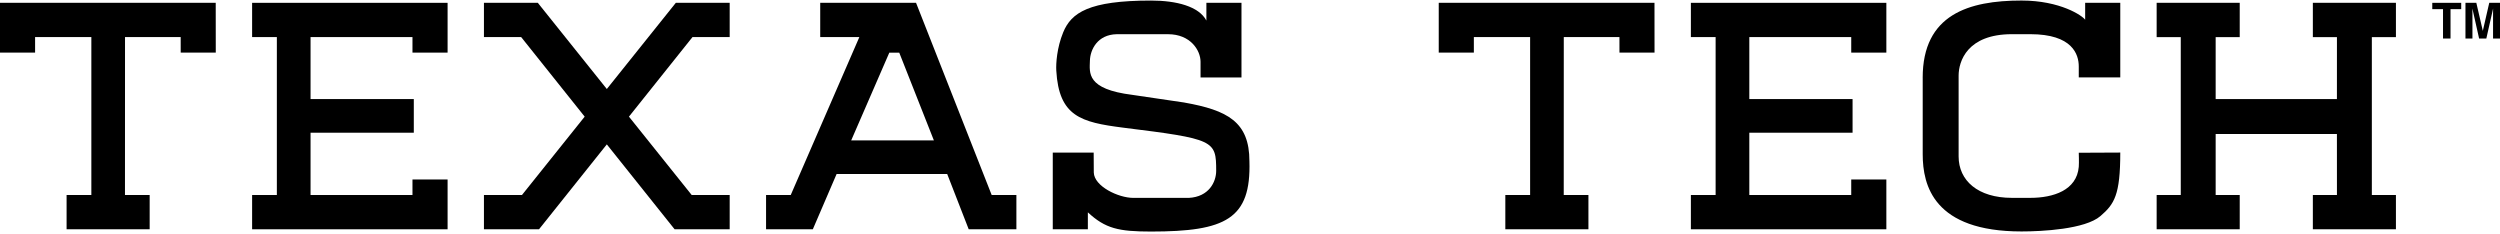
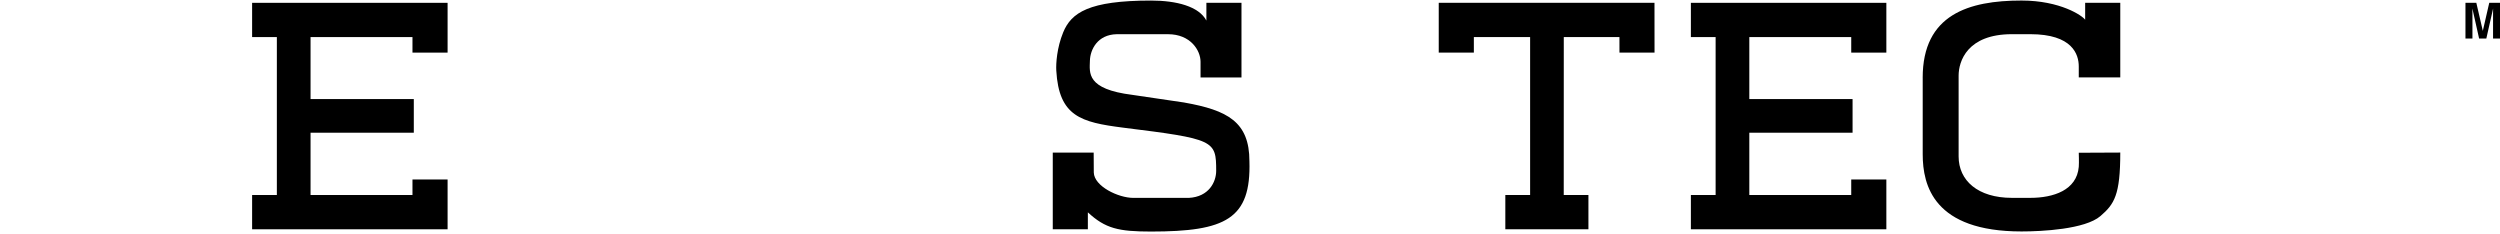
<svg xmlns="http://www.w3.org/2000/svg" width="715" height="67" viewBox="0 0 715 67" fill="none">
  <path d="M549.894 22.248V44.129C549.894 53.021 553.041 66.196 578.147 66.196C583.952 66.196 596.342 65.575 600.725 61.795C604.708 58.367 606.399 55.766 606.399 43.632L594.527 43.688C594.527 43.688 594.63 46.543 594.527 47.73C593.947 54.421 587.244 56.587 580.673 56.587H575.413C565.659 56.587 560.165 51.627 560.165 44.743V21.621C560.165 17.558 562.608 9.777 575.413 9.777H580.673C592.725 9.777 594.527 15.557 594.527 19.006V22.145H606.399V0.802H596.356V5.651C595.61 4.52 589.294 0.154 578.14 0.154C563.099 0.154 549.887 4.12 549.887 22.241L549.894 22.248Z" fill="black" />
  <path d="M338.738 29.326L323.863 27.132C310.63 25.483 311.631 20.827 311.714 17.358C311.797 14.178 313.889 9.901 319.362 9.783H334.065C340.478 9.783 343.356 14.398 343.356 17.675V22.152H355.063V0.809H345.027V5.886C342.901 1.83 336.502 0.161 329.199 0.161C321.896 0.161 329.185 0.161 329.178 0.161C311.383 0.161 306.378 3.644 304.073 9.252C302.264 13.646 301.981 18.199 302.099 20.193C302.851 33.292 309.167 34.968 321.136 36.5C347.367 39.763 347.822 40.107 347.829 48.84C347.829 52.069 345.717 56.297 340.008 56.594H324.125C319.839 56.594 312.929 53.269 312.825 49.337L312.791 43.639H301.091V65.575H311.127V60.726C316.118 65.361 319.915 66.224 329.178 66.224C350.528 66.224 357.838 62.637 357.334 46.095C357.334 34.851 351.074 31.526 338.738 29.333V29.326Z" fill="black" />
-   <path d="M208.69 10.604V0.809H193.284L173.549 25.456L153.814 0.809H138.407V10.604H149.051L167.219 33.361L149.279 55.773H138.407V65.575H154.159L173.549 41.294L192.938 65.575H208.69V55.773H197.826L179.878 33.361L198.053 10.604H208.69Z" fill="black" />
-   <path d="M0 0.809V15.047H10.037V10.604H26.127V55.773H19.045V65.575H42.804V55.773H35.742L35.756 10.604H51.674L51.681 15.047H61.711L61.697 0.809H0Z" fill="black" />
  <path d="M79.181 55.773H72.106V65.575H128.011V51.331H117.968V55.773H88.817V37.955H118.347V28.332H88.817V10.604H117.968V15.047H128.011V0.809H72.106V10.604H79.181V55.773Z" fill="black" />
-   <path d="M283.62 55.773L261.987 0.802H234.583V10.597H245.779L226.155 55.766H219.093V65.568H232.471L239.27 49.765H270.898L277.049 65.568H290.688V55.766H283.62V55.773ZM243.446 40.142L243.557 39.887L254.346 15.054H257.183L267.088 40.149H243.446V40.142Z" fill="black" />
-   <path d="M703.907 0.809V2.616H700.849V11.018H698.703V2.616H695.631V0.809H703.907Z" fill="black" />
  <path d="M707.11 11.011H705.122V0.802H708.228L710.085 8.825L711.928 0.802H715V11.011H713.012V4.106C713.012 3.906 713.012 3.63 713.019 3.272C713.026 2.913 713.026 2.637 713.026 2.444L711.093 11.011H709.022L707.103 2.444C707.103 2.637 707.103 2.913 707.11 3.272C707.117 3.63 707.117 3.906 707.117 4.106V11.011H707.11Z" fill="black" />
  <path d="M411.479 0.809V15.047H421.523V10.604H437.613V55.773H430.524V65.575H454.29V55.773H447.229L447.243 10.604H463.16L463.167 15.047H473.197L473.183 0.809H411.479Z" fill="black" />
  <path d="M490.668 55.773H483.592V65.575H539.498V51.331H529.454V55.773H500.304V37.955H529.834V28.332H500.304V10.604H529.454V15.047H539.498V0.809H483.592V10.604H490.668V55.773Z" fill="black" />
-   <path d="M685.236 10.611V0.809H661.476V10.611H668.365L668.358 28.332H633.679V10.611H640.561V0.809H616.802V10.611H623.698V55.766H616.802V65.568H633.665L633.672 65.575V65.568H640.561V55.766H633.679V38.328H668.358L668.365 55.766H661.476V65.568H668.365V65.575L668.372 65.568H685.236V55.766H678.347V10.611H685.236Z" fill="black" />
</svg>